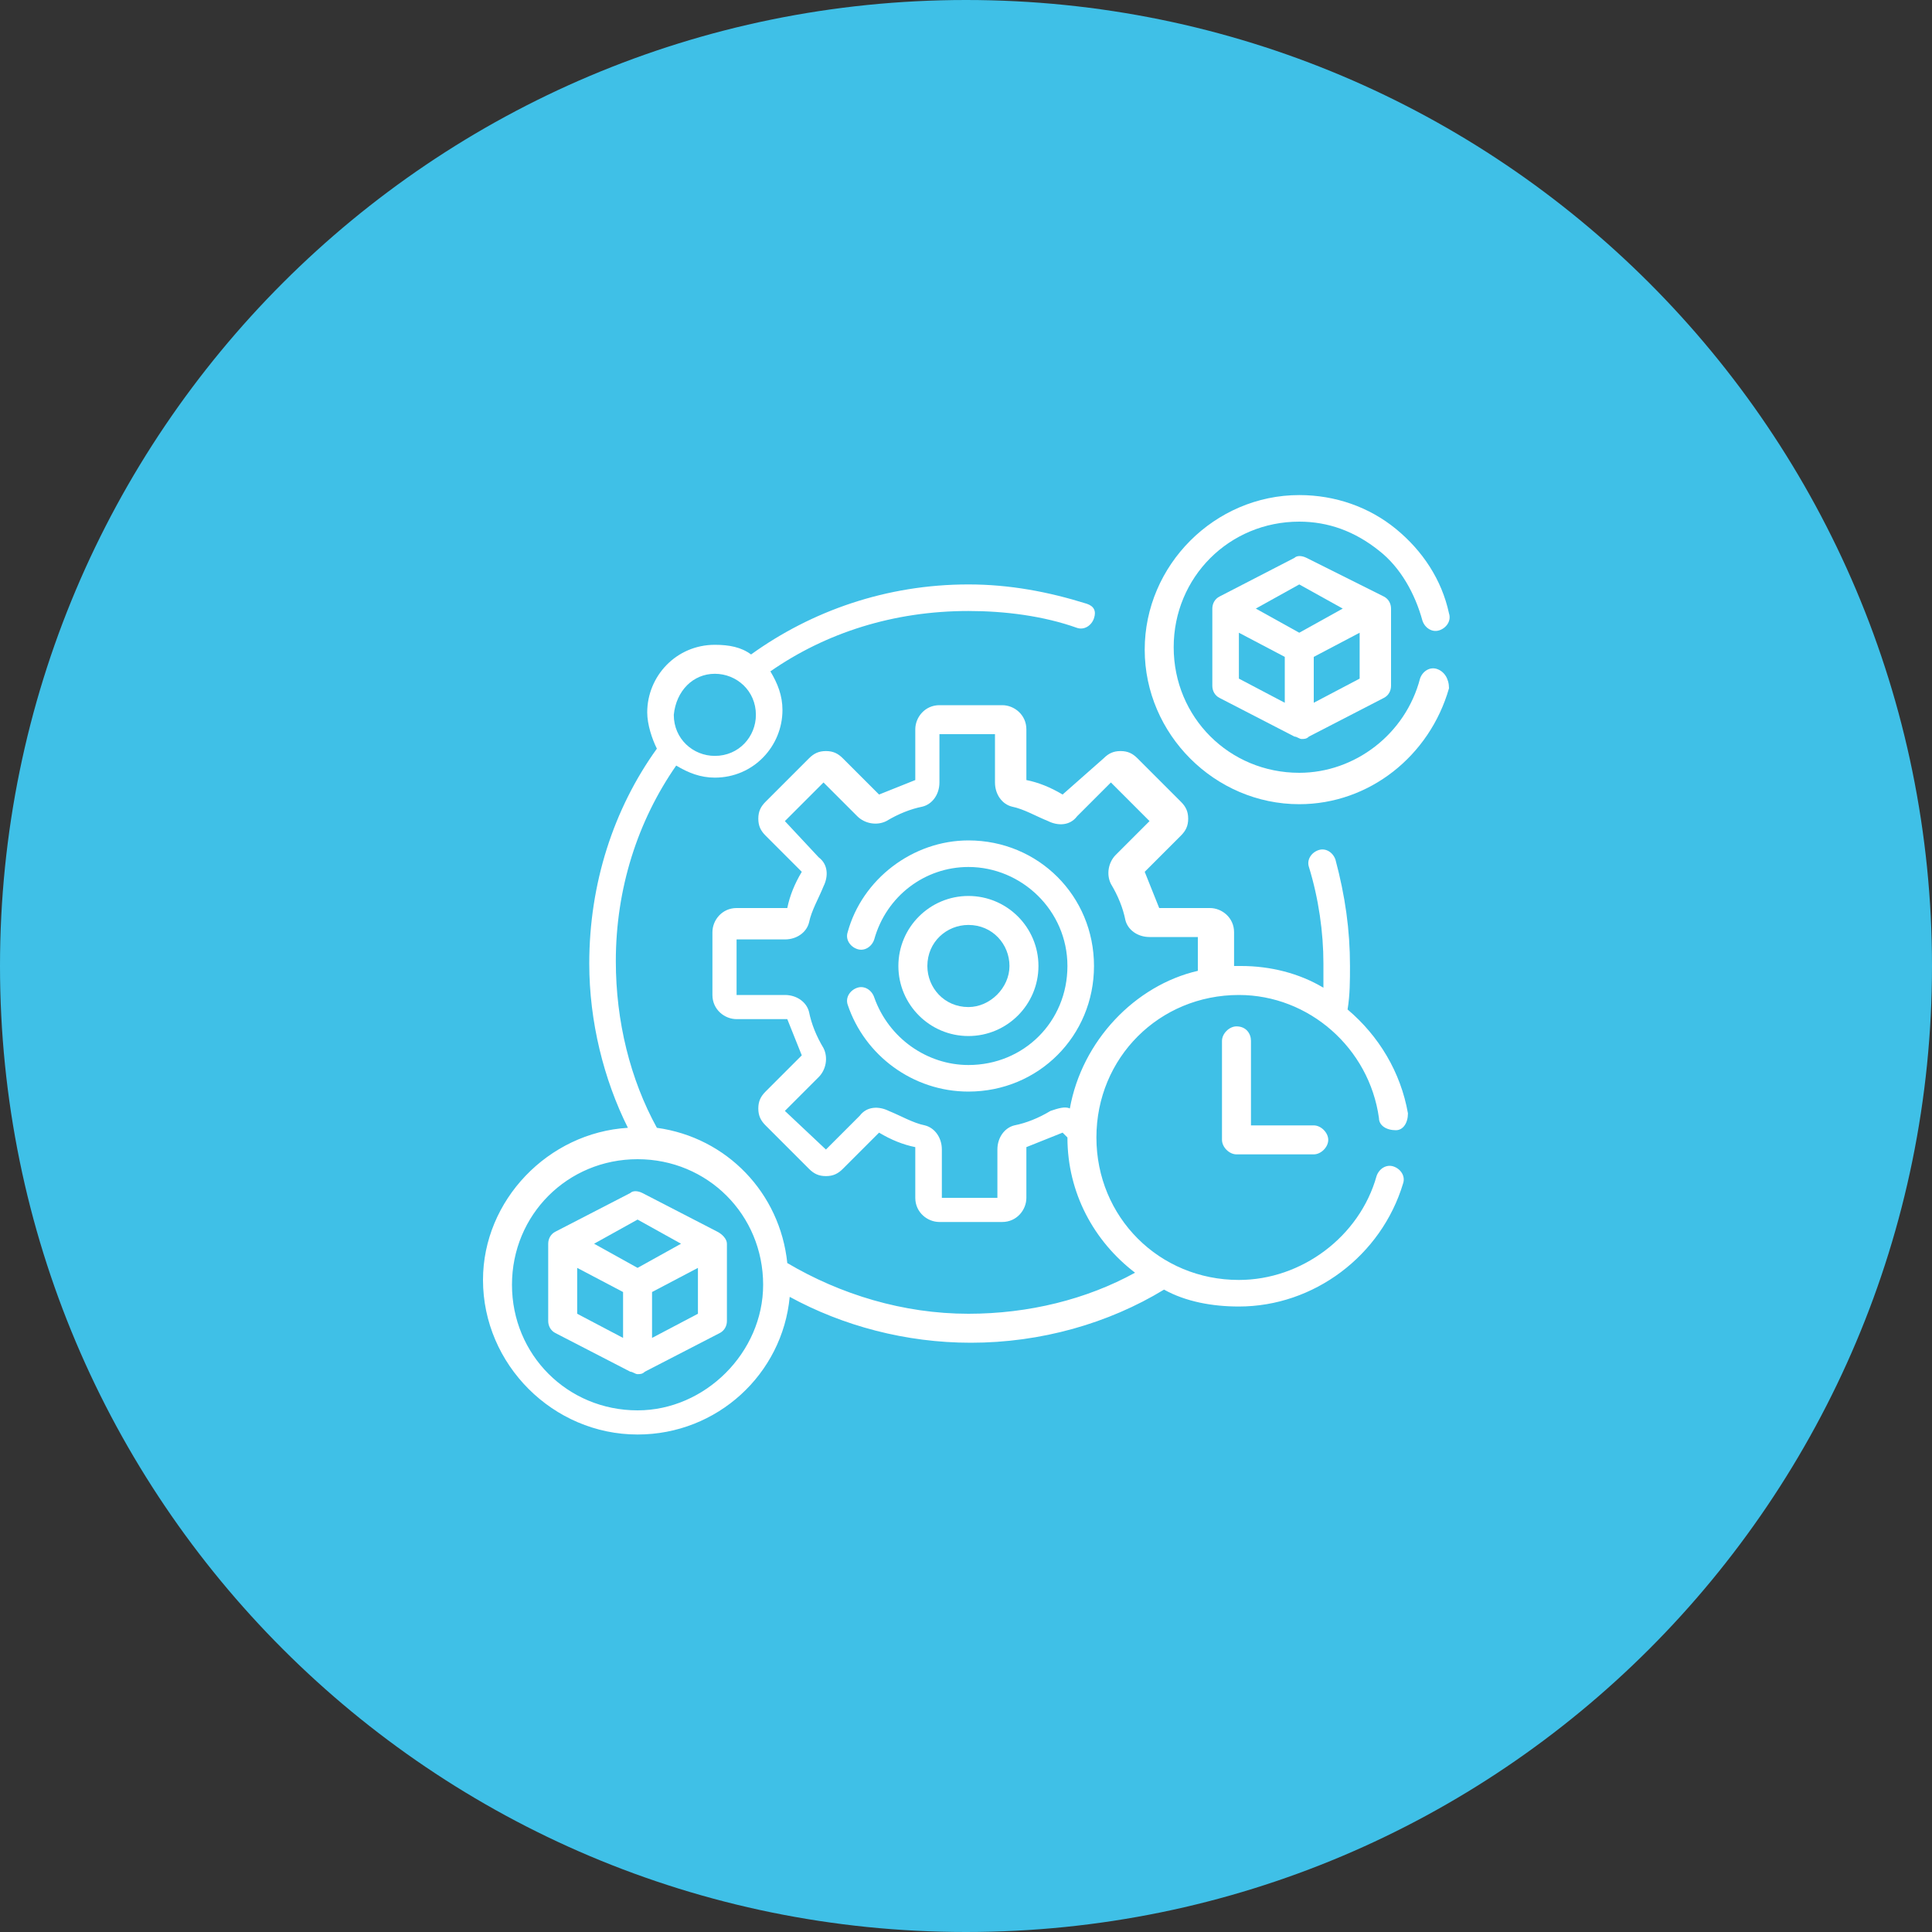
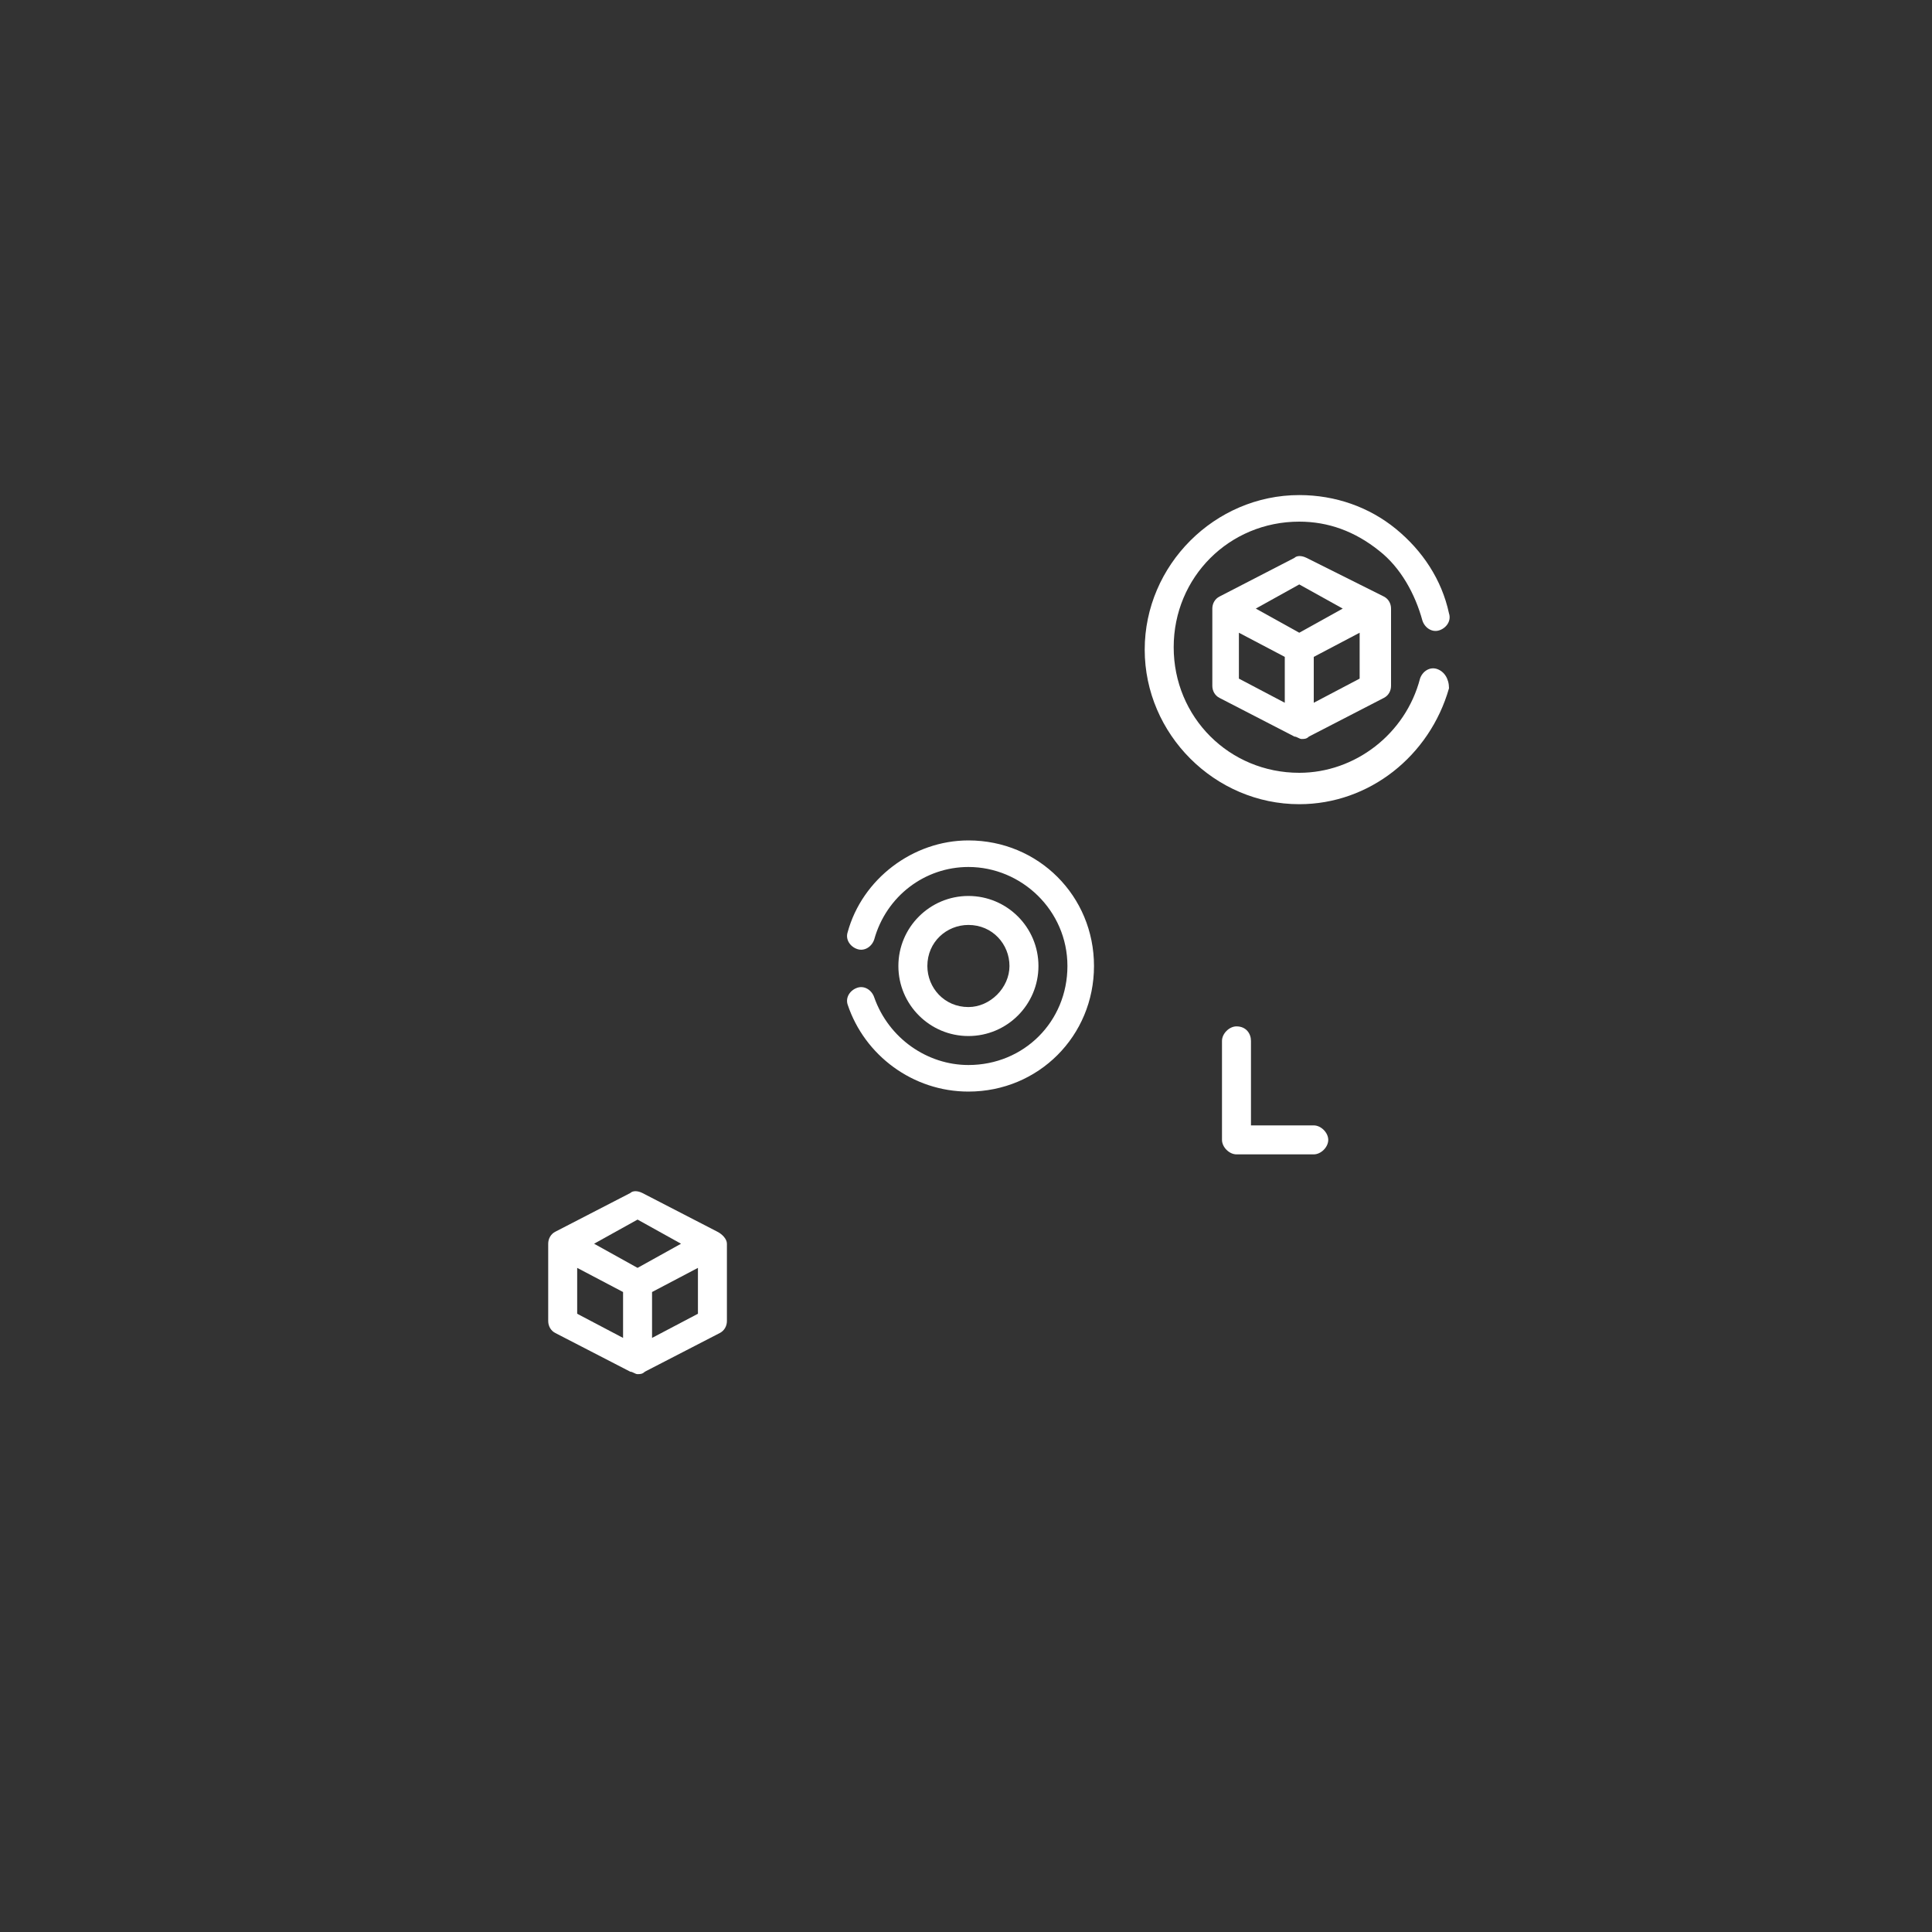
<svg xmlns="http://www.w3.org/2000/svg" id="Capa_1" x="0px" y="0px" width="80px" height="80px" viewBox="0 0 80 80" style="enable-background:new 0 0 80 80;" xml:space="preserve">
  <rect x="0" y="0" width="80" height="80" fill="#333333" stroke="none" />
  <style type="text/css">	.st0{fill:#3FC0E7;}	.st1{fill:#FFFFFF;}</style>
-   <path class="st0" d="M40,80c22.1,0,40-17.9,40-40S62.1,0,40,0S0,17.9,0,40S17.9,80,40,80z" />
  <g>
    <g>
      <path class="st1" d="M59.5,27.7c-0.3-0.1-0.6,0.1-0.7,0.4c-0.6,2.3-2.7,3.9-5,3.9c-2.9,0-5.2-2.3-5.2-5.2c0-2.9,2.3-5.2,5.2-5.2   c1.2,0,2.3,0.4,3.3,1.2c0.9,0.7,1.5,1.8,1.8,2.9c0.1,0.3,0.4,0.5,0.7,0.4c0.3-0.1,0.5-0.4,0.4-0.7c-0.3-1.4-1.1-2.6-2.2-3.5   c-1.1-0.9-2.5-1.4-4-1.4c-3.5,0-6.4,2.9-6.4,6.4s2.9,6.4,6.4,6.4c2.9,0,5.4-2,6.2-4.8C60,28.1,59.8,27.8,59.5,27.7L59.5,27.7z" />
      <path class="st1" d="M54.1,23.1c-0.2-0.1-0.4-0.1-0.5,0l-3.1,1.6c-0.2,0.1-0.3,0.3-0.3,0.5v3.2c0,0.2,0.1,0.4,0.3,0.5l3.1,1.6   c0.1,0,0.2,0.1,0.3,0.1s0.2,0,0.3-0.1l3.1-1.6c0.2-0.1,0.3-0.3,0.3-0.5v-3.2c0-0.2-0.1-0.4-0.3-0.5L54.1,23.1z M53.2,29.1l-1.9-1   v-1.9l1.9,1V29.1z M53.8,26.2l-1.8-1l1.8-1l1.8,1L53.8,26.2z M56.3,28.1l-1.9,1v-1.9l1.9-1V28.1z" />
      <path class="st1" d="M29.7,51l-3.1-1.6c-0.2-0.1-0.4-0.1-0.5,0L23,51c-0.2,0.1-0.3,0.3-0.3,0.5v3.2c0,0.2,0.1,0.4,0.3,0.5l3.1,1.6   c0.1,0,0.2,0.1,0.3,0.1c0.1,0,0.2,0,0.3-0.1l3.1-1.6c0.2-0.1,0.3-0.3,0.3-0.5v-3.2C30.1,51.3,29.9,51.1,29.7,51L29.7,51z    M25.8,55.4l-1.9-1v-1.9l1.9,1V55.4z M26.4,52.5l-1.8-1l1.8-1l1.8,1L26.4,52.5z M28.9,54.4l-1.9,1v-1.9l1.9-1V54.4z" />
      <path class="st1" d="M40.1,34.8c-2.3,0-4.4,1.6-5,3.8c-0.1,0.3,0.1,0.6,0.4,0.7c0.3,0.1,0.6-0.1,0.7-0.4c0.5-1.8,2.1-3,3.9-3   c2.2,0,4.1,1.8,4.1,4.1s-1.8,4.1-4.1,4.1c-1.7,0-3.3-1.1-3.9-2.8c-0.1-0.3-0.4-0.5-0.7-0.4c-0.3,0.1-0.5,0.4-0.4,0.7   c0.7,2.1,2.7,3.6,5,3.6c2.9,0,5.2-2.3,5.2-5.2S43,34.8,40.1,34.8L40.1,34.8z" />
      <path class="st1" d="M40.1,42.9c1.6,0,2.9-1.3,2.9-2.9c0-1.6-1.3-2.9-2.9-2.9c-1.6,0-2.9,1.3-2.9,2.9   C37.2,41.6,38.5,42.9,40.1,42.9z M40.1,38.3c1,0,1.7,0.8,1.7,1.7s-0.8,1.7-1.7,1.7c-1,0-1.7-0.8-1.7-1.7   C38.4,39,39.2,38.3,40.1,38.3L40.1,38.3z" />
-       <path class="st1" d="M55.8,41.8c0.1-0.6,0.1-1.2,0.1-1.8c0-1.5-0.2-2.9-0.6-4.4c-0.1-0.3-0.4-0.5-0.7-0.4   c-0.3,0.1-0.5,0.4-0.4,0.7c0.4,1.3,0.6,2.7,0.6,4c0,0.3,0,0.7,0,1c-1-0.6-2.2-0.9-3.4-0.9c-0.1,0-0.2,0-0.3,0v-1.4   c0-0.6-0.5-1-1-1h-2.1c-0.2-0.5-0.4-1-0.6-1.5l1.5-1.5c0.2-0.2,0.3-0.4,0.3-0.7c0-0.3-0.1-0.5-0.3-0.7l-1.8-1.8   c-0.2-0.2-0.4-0.3-0.7-0.3c-0.3,0-0.5,0.1-0.7,0.3L44,32.9c-0.5-0.3-1-0.5-1.5-0.6v-2.1c0-0.6-0.5-1-1-1h-2.6c-0.6,0-1,0.5-1,1   v2.1c-0.5,0.2-1,0.4-1.5,0.6l-1.5-1.5c-0.2-0.2-0.4-0.3-0.7-0.3c-0.3,0-0.5,0.1-0.7,0.3l-1.8,1.8c-0.2,0.2-0.3,0.4-0.3,0.7   c0,0.3,0.1,0.5,0.3,0.7l1.5,1.5c-0.3,0.5-0.5,1-0.6,1.5h-2.1c-0.6,0-1,0.5-1,1v2.6c0,0.6,0.5,1,1,1h2.1c0.2,0.5,0.4,1,0.6,1.5   l-1.5,1.5c-0.2,0.2-0.3,0.4-0.3,0.7c0,0.3,0.1,0.5,0.3,0.7l1.8,1.8c0.2,0.2,0.4,0.3,0.7,0.3c0.3,0,0.5-0.1,0.7-0.3l1.5-1.5   c0.5,0.3,1,0.5,1.5,0.6v2.1c0,0.6,0.5,1,1,1h2.6c0.6,0,1-0.5,1-1v-2.1c0.5-0.2,1-0.4,1.5-0.6l0.2,0.2c0,2.3,1.1,4.3,2.8,5.6   c-2,1.1-4.4,1.7-6.9,1.7c-2.7,0-5.3-0.8-7.5-2.1c-0.3-2.9-2.5-5.2-5.4-5.6c-1.1-2-1.7-4.4-1.7-6.9c0-3,0.9-5.8,2.5-8.1   c0.5,0.3,1,0.5,1.6,0.5c1.6,0,2.8-1.3,2.8-2.8c0-0.6-0.2-1.1-0.5-1.6c2.3-1.6,5.1-2.5,8.2-2.5c1.5,0,3.1,0.2,4.5,0.7   c0.3,0.1,0.6-0.1,0.7-0.4S45.3,25.1,45,25c-1.6-0.5-3.2-0.8-4.9-0.8c-3.4,0-6.5,1.1-9,2.9c-0.4-0.3-0.9-0.4-1.5-0.4   c-1.6,0-2.8,1.3-2.8,2.8c0,0.5,0.2,1.1,0.4,1.5c-1.8,2.5-2.8,5.6-2.8,8.9c0,2.4,0.6,4.8,1.6,6.8c-3.3,0.2-6,3-6,6.3   c0,3.5,2.9,6.4,6.4,6.4c3.3,0,6-2.5,6.3-5.7c2.2,1.2,4.8,1.9,7.5,1.9c2.9,0,5.7-0.8,8-2.2c0.9,0.5,2,0.7,3.1,0.7   c3.1,0,5.9-2.1,6.8-5.1c0.1-0.3-0.1-0.6-0.4-0.7c-0.3-0.1-0.6,0.1-0.7,0.4c-0.7,2.5-3.1,4.3-5.7,4.3c-3.3,0-5.9-2.6-5.9-5.9   s2.6-5.9,5.9-5.9c2.9,0,5.4,2.2,5.8,5.1c0,0.3,0.3,0.5,0.7,0.5c0.3,0,0.5-0.3,0.5-0.7C58,44.4,57.1,42.9,55.8,41.8z M29.6,27.9   c0.9,0,1.7,0.7,1.7,1.7c0,0.9-0.7,1.7-1.7,1.7c-0.9,0-1.7-0.7-1.7-1.7C28,28.6,28.7,27.9,29.6,27.9z M26.4,58.4   c-2.9,0-5.2-2.3-5.2-5.2c0-2.9,2.3-5.2,5.2-5.2s5.2,2.3,5.2,5.2C31.6,56,29.2,58.4,26.4,58.4z M44.3,45.9c-0.2-0.1-0.5,0-0.8,0.1   c-0.5,0.3-1,0.5-1.5,0.6c-0.4,0.1-0.7,0.5-0.7,1v2H39v-2c0-0.5-0.3-0.9-0.7-1c-0.5-0.1-1-0.4-1.5-0.6c-0.4-0.2-0.9-0.2-1.2,0.2   l-1.4,1.4L32.5,46l1.4-1.4c0.3-0.3,0.4-0.8,0.2-1.2c-0.3-0.5-0.5-1-0.6-1.5c-0.1-0.4-0.5-0.7-1-0.7h-2v-2.3h2c0.5,0,0.9-0.3,1-0.7   c0.1-0.5,0.4-1,0.6-1.5c0.2-0.4,0.2-0.9-0.2-1.2L32.5,34l1.6-1.6l1.4,1.4c0.3,0.3,0.8,0.4,1.2,0.2c0.5-0.3,1-0.5,1.5-0.6   c0.4-0.1,0.7-0.5,0.7-1v-2h2.3v2c0,0.5,0.3,0.9,0.7,1c0.5,0.1,1,0.4,1.5,0.6c0.4,0.2,0.9,0.2,1.2-0.2l1.4-1.4l1.6,1.6l-1.4,1.4   c-0.3,0.3-0.4,0.8-0.2,1.2c0.3,0.5,0.5,1,0.6,1.5c0.1,0.4,0.5,0.7,1,0.7h2v1.4C47,40.8,44.8,43.1,44.3,45.9L44.3,45.9z" />
      <path class="st1" d="M51.2,42.5c-0.3,0-0.6,0.3-0.6,0.6v4.1c0,0.3,0.3,0.6,0.6,0.6h3.2c0.3,0,0.6-0.3,0.6-0.6   c0-0.3-0.3-0.6-0.6-0.6h-2.6v-3.5C51.8,42.8,51.6,42.5,51.2,42.5z" />
    </g>
  </g>
</svg>